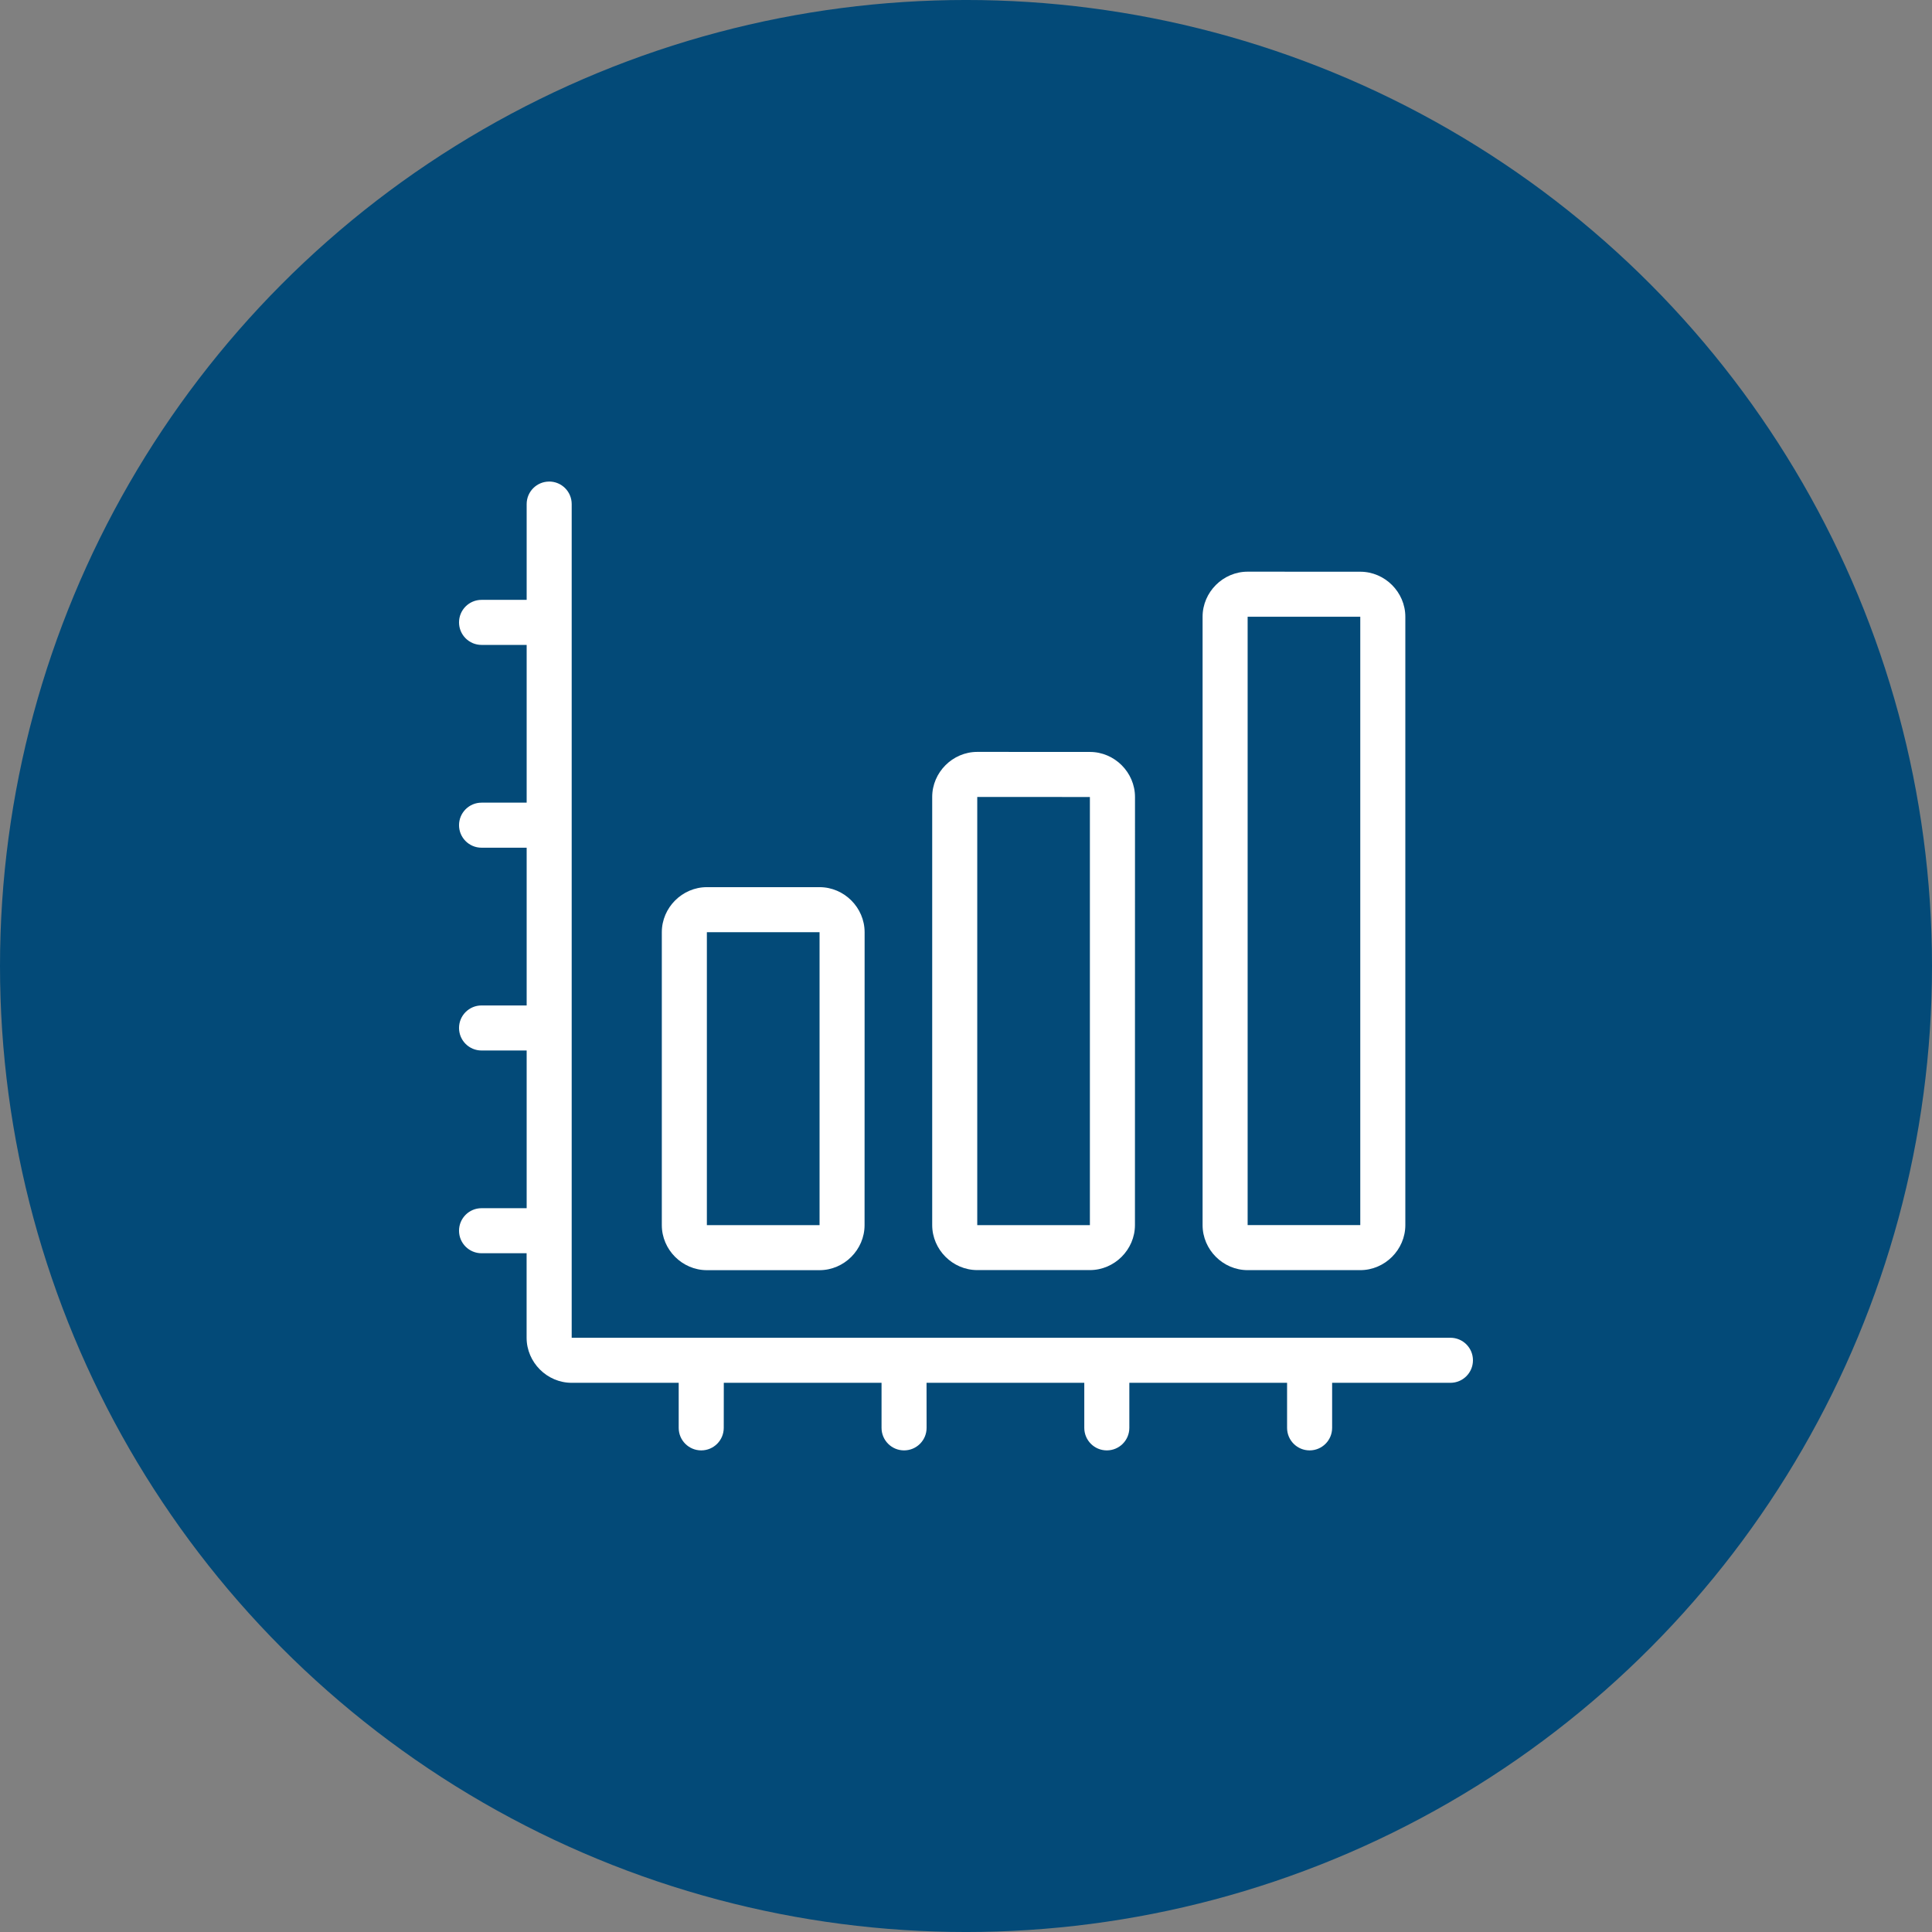
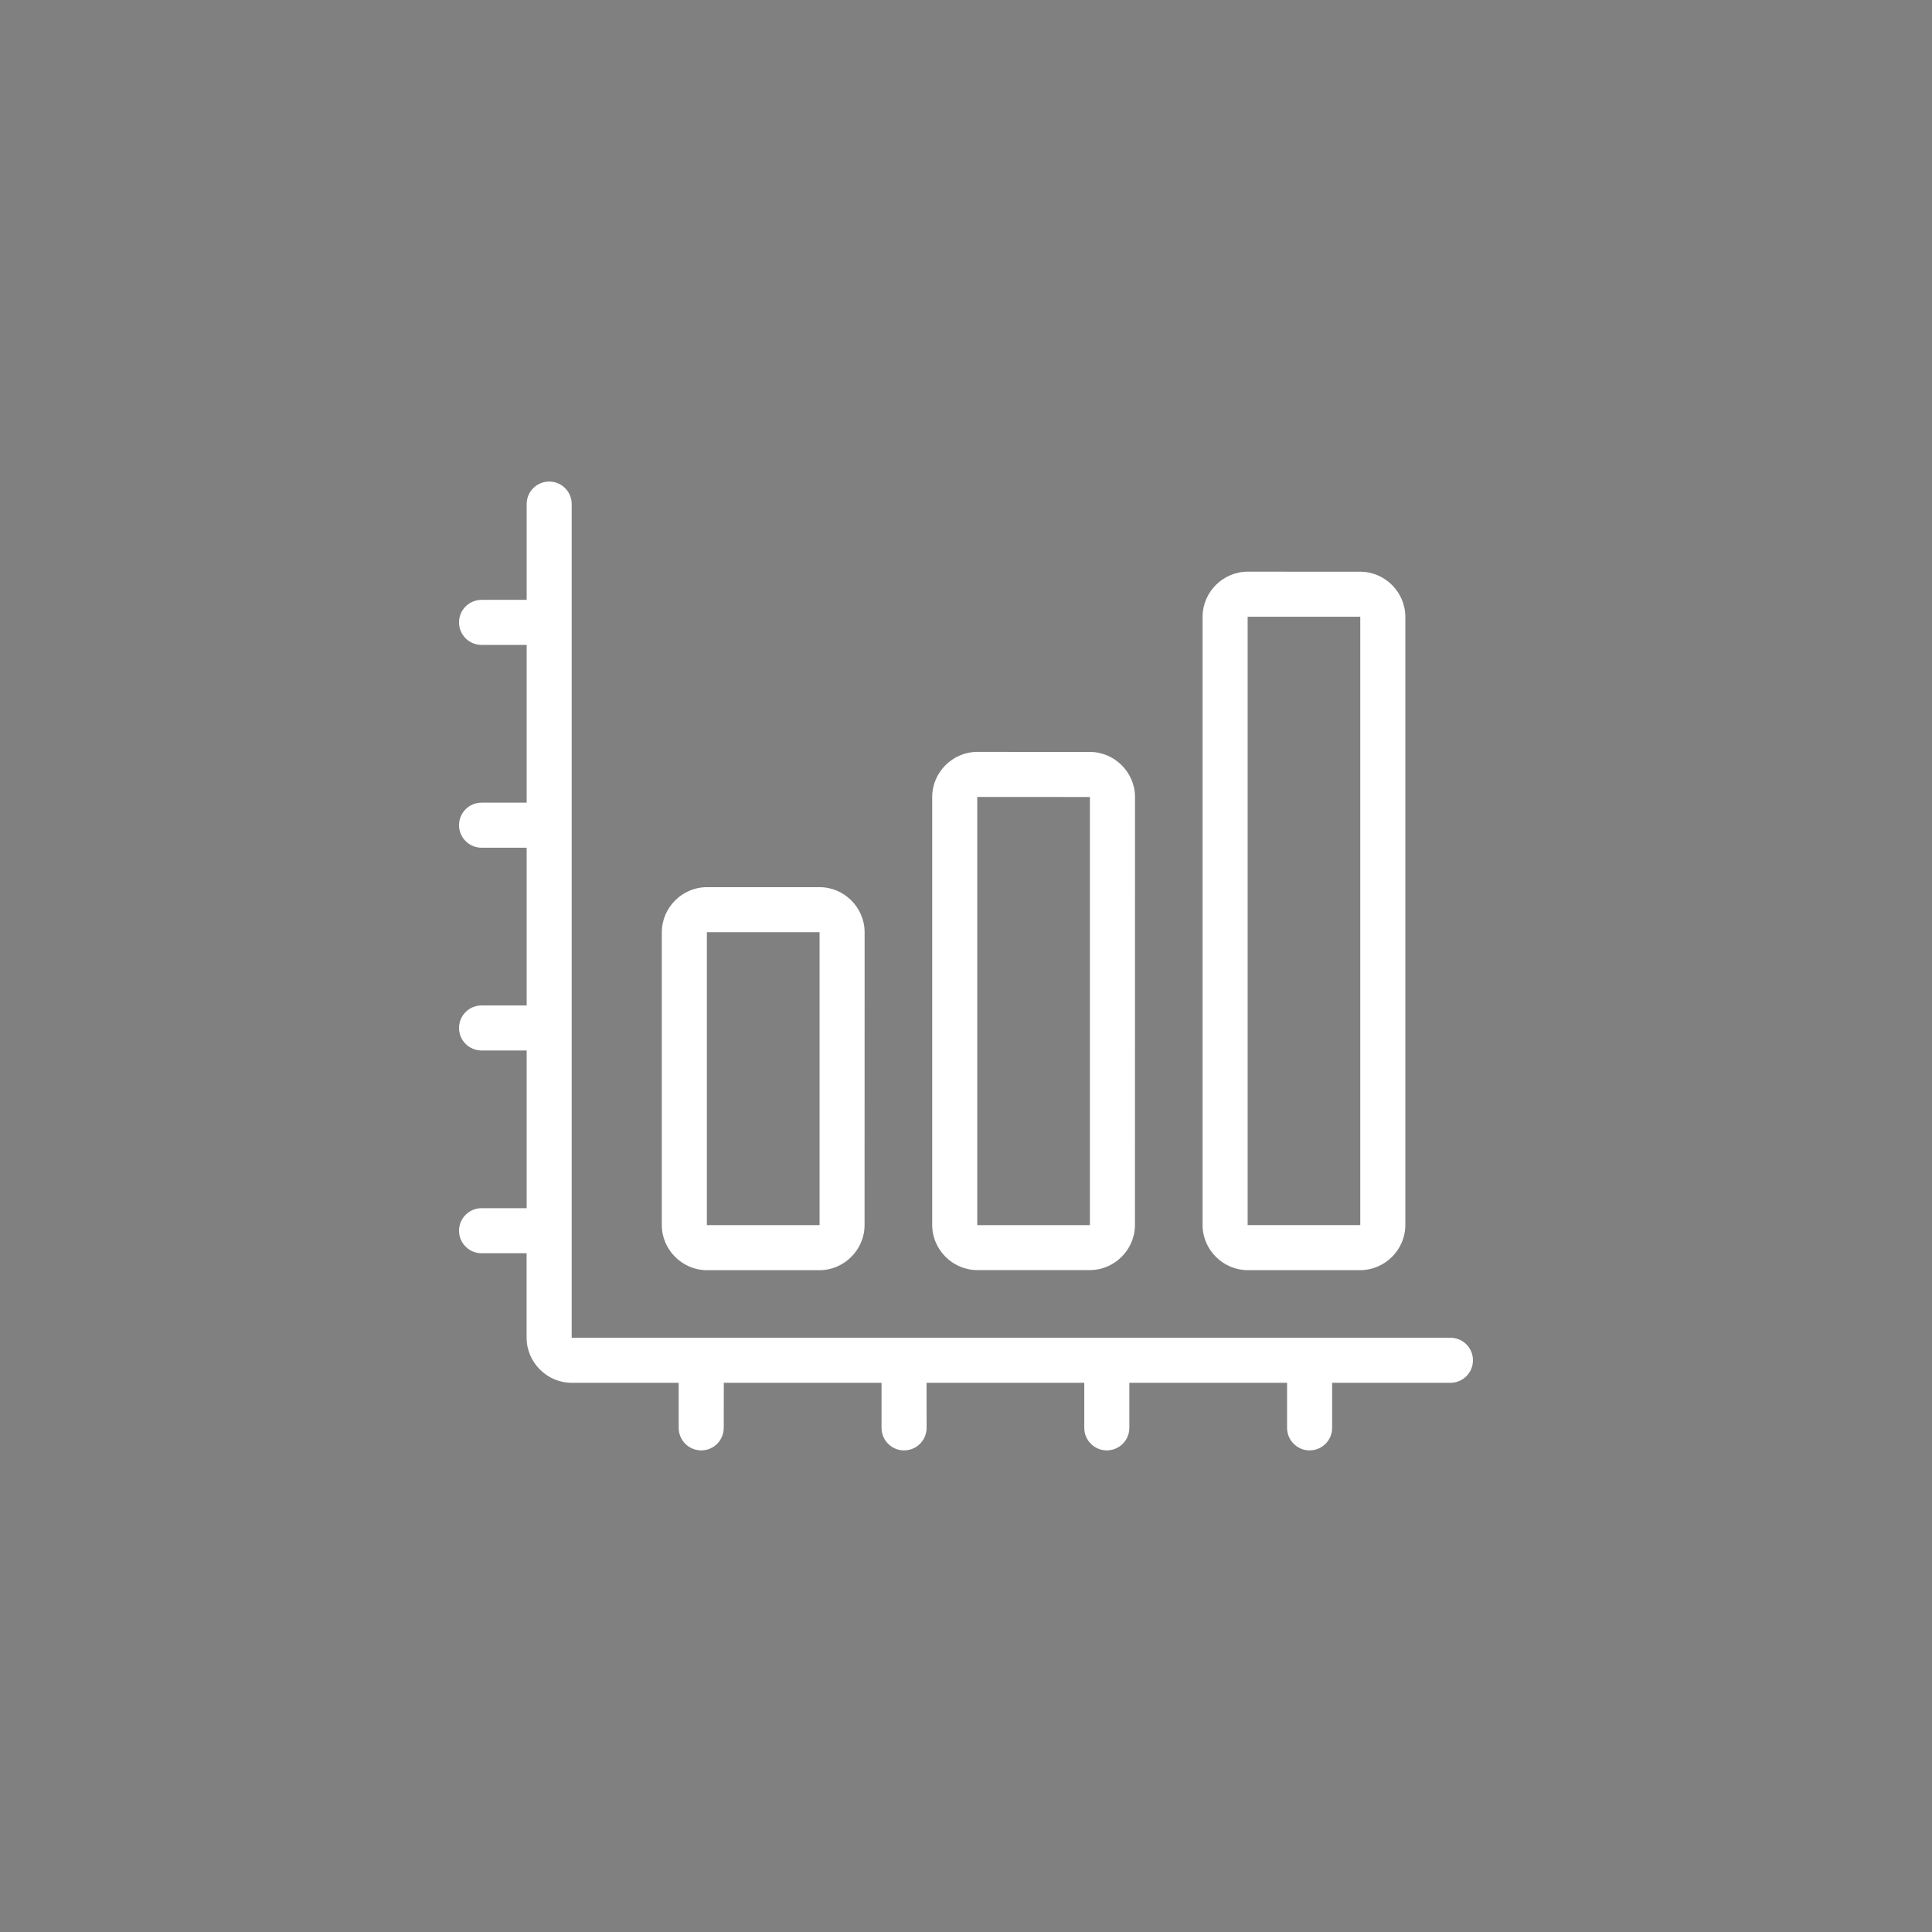
<svg xmlns="http://www.w3.org/2000/svg" width="1200pt" height="1200pt" version="1.1" viewBox="0 0 1200 1200">
  <rect x="0" y="0" width="1200" height="1200" fill="#808080" stroke="none" />
-   <path d="m1200 600c0 214.36-114.36 412.44-300 519.62-185.64 107.18-414.36 107.18-600 0-185.64-107.18-300-305.26-300-519.62s114.36-412.44 300-519.62c185.64-107.18 414.36-107.18 600 0 185.64 107.18 300 305.26 300 519.62z" fill="#034a78" />
  <path d="m341.11 299.11c-7.734 0-13.992 6.258-13.992 13.992v59.484h-28.016c-7.734 0-13.992 6.258-13.992 13.992s6.258 13.992 13.992 13.992h28.016v97.977h-28.016c-7.734 0-13.992 6.258-13.992 13.992s6.258 13.992 13.992 13.992h28.016v97.977h-28.016c-7.734 0-13.992 6.258-13.992 13.992s6.258 13.992 13.992 13.992h28.016v97.949h-28.016c-7.734 0-13.992 6.258-13.992 13.992 0 7.734 6.258 13.992 13.992 13.992h27.984v52.488c0 15.293 12.695 27.984 27.984 27.984h66.48v27.984c0 7.734 6.258 13.992 13.992 13.992s13.992-6.258 13.992-13.992l0.031-27.984h97.977v27.984c0 7.734 6.258 13.992 13.992 13.992s13.992-6.258 13.992-13.992l-0.031-27.984h97.977v27.984c0 7.734 6.258 13.992 13.992 13.992s13.992-6.258 13.992-13.992v-27.984h97.977v27.984c0 7.734 6.258 13.992 13.992 13.992s13.992-6.258 13.992-13.992v-27.984h73.477c7.734 0 13.992-6.258 13.992-13.992s-6.258-13.992-13.992-13.992h-545.8v-517.82c0-7.734-6.258-13.992-13.992-13.992zm433.82 55.969c-15.293 0-27.984 12.695-27.984 27.984v377.86c0 15.293 12.695 27.984 27.984 27.984h69.961c15.293 0 27.984-12.695 27.984-27.984v-377.83c0-15.293-12.695-27.984-27.984-27.984zm0 27.984h69.961v377.86h-69.961zm-167.94 83.953c-15.293 0-27.984 12.695-27.984 27.984v265.89c0 15.293 12.695 27.984 27.984 27.984h69.961c15.293 0 27.984-12.695 27.984-27.984l0.031-265.86c0-15.293-12.695-27.984-27.984-27.984zm0 27.984 69.961 0.031v265.92h-69.961zm-167.94 56.031c-15.293 0-27.984 12.695-27.984 27.984v181.93c0 15.293 12.695 27.984 27.984 27.984h69.961c15.293 0 27.984-12.695 27.984-27.984l0.031-181.93c0-15.293-12.695-27.984-27.984-27.984zm0 27.984h69.992v181.93h-69.992z" fill="#fff" />
</svg>